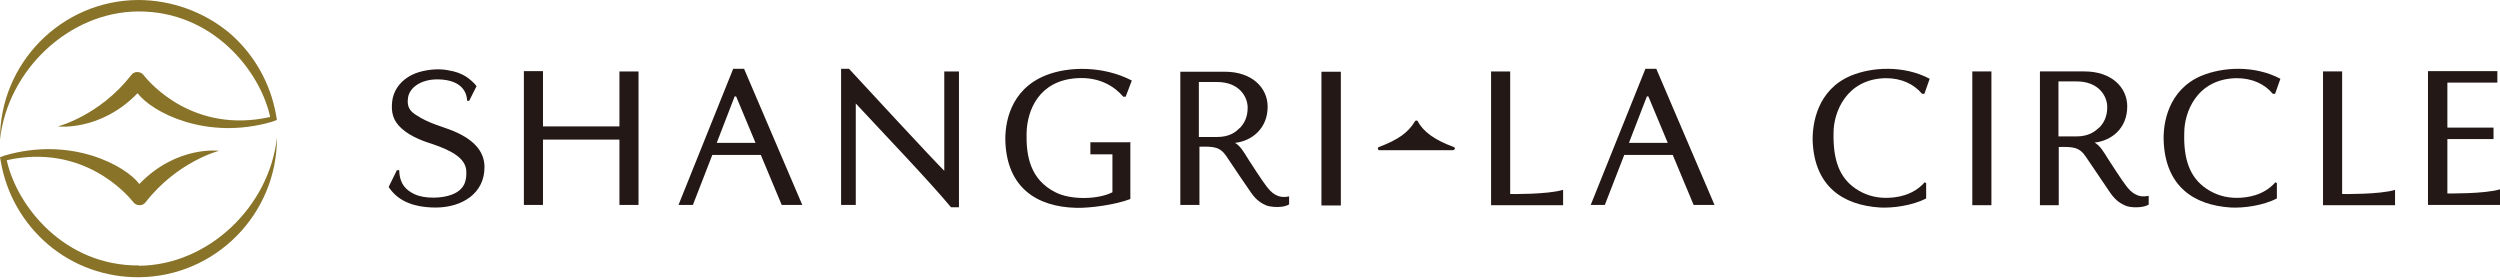
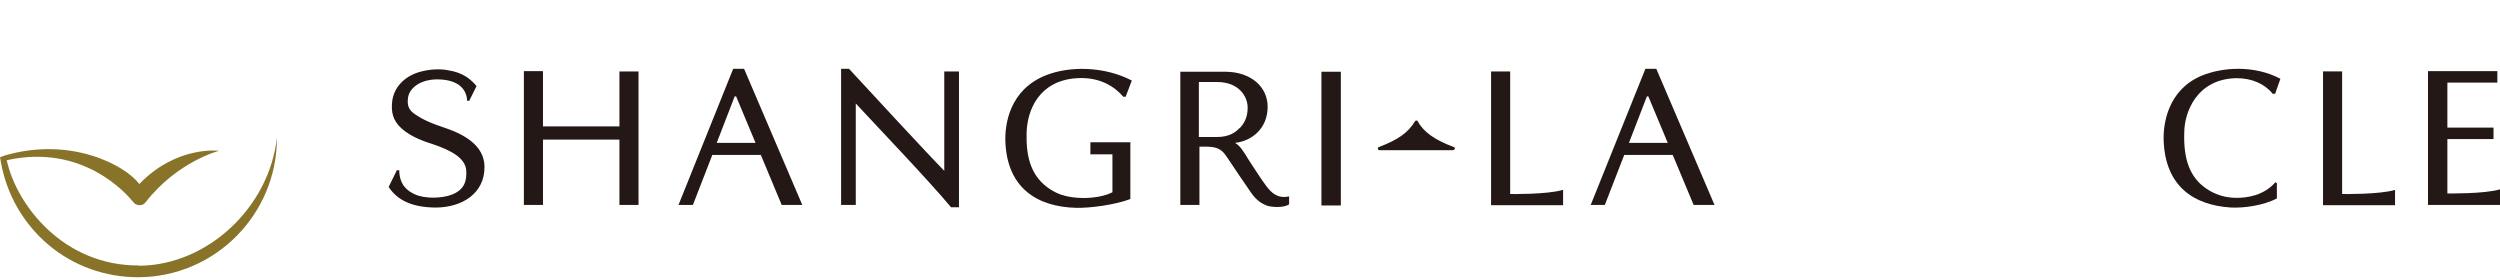
<svg xmlns="http://www.w3.org/2000/svg" viewBox="0 0 205 23" fill="none">
-   <path d="M11.306 0.94C17.429 0.892 21.334 5.81 22.154 9.594C15.886 10.992 12.27 6.798 11.788 6.171C11.668 6.002 11.475 5.906 11.258 5.906C11.041 5.906 10.872 6.002 10.752 6.171C8.148 9.498 4.749 10.366 4.749 10.366C4.749 10.366 8.22 10.8 11.282 7.642C12.415 9.16 16.875 11.571 22.323 9.98L22.708 9.835L22.636 9.426C22.178 6.798 20.804 4.387 18.755 2.652C16.657 0.94 14.03 0 11.306 0C5.038 0.048 -0.024 5.183 8.57376e-05 11.45C0.627 5.761 5.641 0.988 11.306 0.94Z" fill="#887328" />
  <path d="M11.402 21.767C5.279 21.816 1.374 16.898 0.554 13.137C6.822 11.739 10.438 15.958 10.92 16.561C11.041 16.729 11.233 16.826 11.45 16.826C11.668 16.826 11.836 16.729 11.957 16.561C14.56 13.234 17.959 12.366 17.959 12.366C17.959 12.366 14.488 11.908 11.426 15.09C10.293 13.571 5.834 11.161 0.386 12.752L0 12.896L0.072 13.282C0.53 15.91 1.904 18.32 3.953 20.056C6.027 21.816 8.678 22.756 11.402 22.732C17.67 22.683 22.732 17.549 22.708 11.281C22.081 16.97 17.067 21.743 11.402 21.792" fill="#887328" />
-   <path d="M176.193 16.078V16.778C175.735 17.067 174.723 17.043 174.313 16.874C173.927 16.705 173.517 16.488 173.059 15.837C172.601 15.162 171.565 13.62 171.035 12.848C170.504 12.053 169.974 12.029 168.817 12.053V16.826H167.274V5.857H170.938C173.108 5.857 174.434 7.135 174.434 8.726C174.434 10.558 173.108 11.546 171.758 11.691C172.192 11.932 172.481 12.414 172.867 13.041C173.084 13.379 174 14.801 174.361 15.259C174.723 15.717 175.229 16.271 176.193 16.054M172.143 10.462C172.505 10.076 172.794 9.594 172.794 8.774C172.794 7.882 172.095 6.677 170.287 6.677H168.793V11.185H170.287C171.251 11.185 171.782 10.799 172.119 10.462" fill="#231815" />
  <path d="M39.728 13.668C39.752 15.862 37.896 16.995 35.774 17.019C33.653 17.019 32.52 16.32 31.869 15.331C32.038 14.994 32.544 13.957 32.544 13.957H32.737C32.761 15.163 33.388 15.645 34.015 15.934C34.858 16.32 36.257 16.271 37.052 15.958C38.113 15.548 38.281 14.801 38.233 13.981C38.161 12.969 37.028 12.342 35.461 11.812C35.003 11.667 33.749 11.281 32.93 10.534C32.207 9.883 32.062 9.184 32.158 8.316C32.303 7.135 33.171 6.292 34.304 5.93C35.244 5.641 36.16 5.641 36.739 5.761C37.365 5.858 37.799 6.026 38.233 6.292C38.523 6.484 38.908 6.822 39.077 7.063C38.86 7.497 38.474 8.268 38.474 8.268H38.306C38.281 7.617 37.92 6.557 35.943 6.508C34.521 6.484 33.581 7.183 33.46 8.003C33.34 8.774 33.629 9.112 34.111 9.425C35.148 10.124 36.329 10.39 37.197 10.751C39.197 11.595 39.704 12.68 39.728 13.644M50.793 10.366H44.525V5.833H42.958V16.802H44.525V11.45H50.793V16.802H52.359V5.858H50.793V10.39V10.366ZM61.014 5.641L65.787 16.802H64.099L62.388 12.704H58.41L56.819 16.802H55.638L60.122 5.641H61.014ZM61.954 11.715L60.363 7.907H60.242L58.772 11.715H61.954ZM138.877 16.802L137.165 12.704H133.188L131.597 16.802H130.44L134.924 5.641H135.816L140.589 16.802H138.901H138.877ZM136.756 11.715L135.165 7.907H135.044L133.574 11.715H136.756ZM78.635 16.995V5.858H77.43V14.005C76.273 12.848 70.753 6.87 69.62 5.641H68.969V16.802H70.174V8.485C72.368 10.848 76.177 14.825 77.984 16.995H78.635ZM92.713 11.667H89.411V12.656H91.219V15.765C90.038 16.368 87.796 16.416 86.542 15.765C84.493 14.729 84.132 12.824 84.18 10.896C84.228 9.04 85.192 6.605 88.302 6.412C90.158 6.292 91.388 7.087 92.111 7.931H92.304L92.81 6.605C90.496 5.4 87.651 5.424 85.771 6.171C82.782 7.352 82.372 10.197 82.444 11.691C82.613 15.355 84.975 16.971 88.278 17.043C89.363 17.067 91.436 16.802 92.689 16.32V11.715L92.713 11.667ZM105.707 16.055V16.754C105.273 17.067 104.236 16.995 103.851 16.85C103.465 16.681 103.055 16.464 102.597 15.813C102.139 15.163 101.102 13.62 100.572 12.824C100.042 12.029 99.511 12.005 98.354 12.029V16.802H96.787V5.882H100.452C102.621 5.882 103.947 7.159 103.947 8.75C103.947 10.558 102.621 11.571 101.271 11.715C101.705 11.957 101.994 12.463 102.38 13.089C102.597 13.427 103.513 14.849 103.875 15.307C104.236 15.765 104.742 16.32 105.707 16.103M101.657 10.51C102.018 10.124 102.308 9.642 102.308 8.823C102.308 7.931 101.609 6.725 99.801 6.725H98.306V11.233H99.801C100.789 11.233 101.319 10.848 101.633 10.51M109.949 5.882H108.358V16.85H109.949V5.858V5.882ZM128.15 15.572C126.872 15.958 123.835 15.91 123.835 15.91V5.858H122.268V16.826H128.174V15.572H128.15ZM119.206 12.053C117.688 11.498 116.723 10.823 116.265 9.956C116.265 9.907 116.193 9.883 116.145 9.883C116.145 9.883 116.048 9.883 116.024 9.956C115.446 10.896 114.65 11.45 113.083 12.053C113.011 12.053 112.987 12.125 112.987 12.197C112.987 12.27 113.059 12.318 113.131 12.318H119.158C119.158 12.318 119.279 12.27 119.303 12.197C119.303 12.125 119.279 12.077 119.206 12.053Z" fill="#231815" />
  <path d="M200.685 15.886V11.402H204.469V10.462H200.685V6.774H204.783V5.834H199.094V16.802H205V15.525C203.722 15.91 200.685 15.862 200.685 15.862" fill="#231815" />
-   <path d="M163.296 5.857H161.729V16.826H163.296V5.857Z" fill="#231815" />
-   <path d="M154.642 16.223C153.75 16.223 152.906 15.981 152.135 15.451C150.809 14.535 150.303 13.065 150.351 10.871C150.351 9.232 151.388 6.459 154.642 6.411C155.896 6.411 156.908 6.869 157.607 7.689H157.8L158.234 6.459C156.088 5.326 153.461 5.495 151.749 6.218C149.025 7.375 148.591 10.124 148.64 11.618C148.808 15.234 151.05 16.825 154.184 17.018C155.197 17.066 156.788 16.873 157.945 16.271V15.017L157.824 14.945C156.86 16.054 155.462 16.223 154.666 16.223" fill="#231815" />
+   <path d="M163.296 5.857H161.729V16.826V5.857Z" fill="#231815" />
  <path d="M183.401 16.223C182.509 16.223 181.665 15.981 180.894 15.451C179.568 14.535 179.038 13.065 179.11 10.871C179.11 9.232 180.123 6.459 183.401 6.411C184.655 6.411 185.691 6.869 186.366 7.689H186.559L186.993 6.459C184.847 5.326 182.244 5.495 180.508 6.218C177.784 7.375 177.35 10.124 177.423 11.618C177.591 15.234 179.833 16.825 182.943 17.018C183.956 17.066 185.547 16.873 186.704 16.271V15.017L186.583 14.945C185.619 16.054 184.221 16.223 183.425 16.223" fill="#231815" />
  <path d="M196.394 15.572C195.117 15.958 192.055 15.91 192.055 15.91V5.857H190.488V16.826H196.394V15.572Z" fill="#231815" />
</svg>